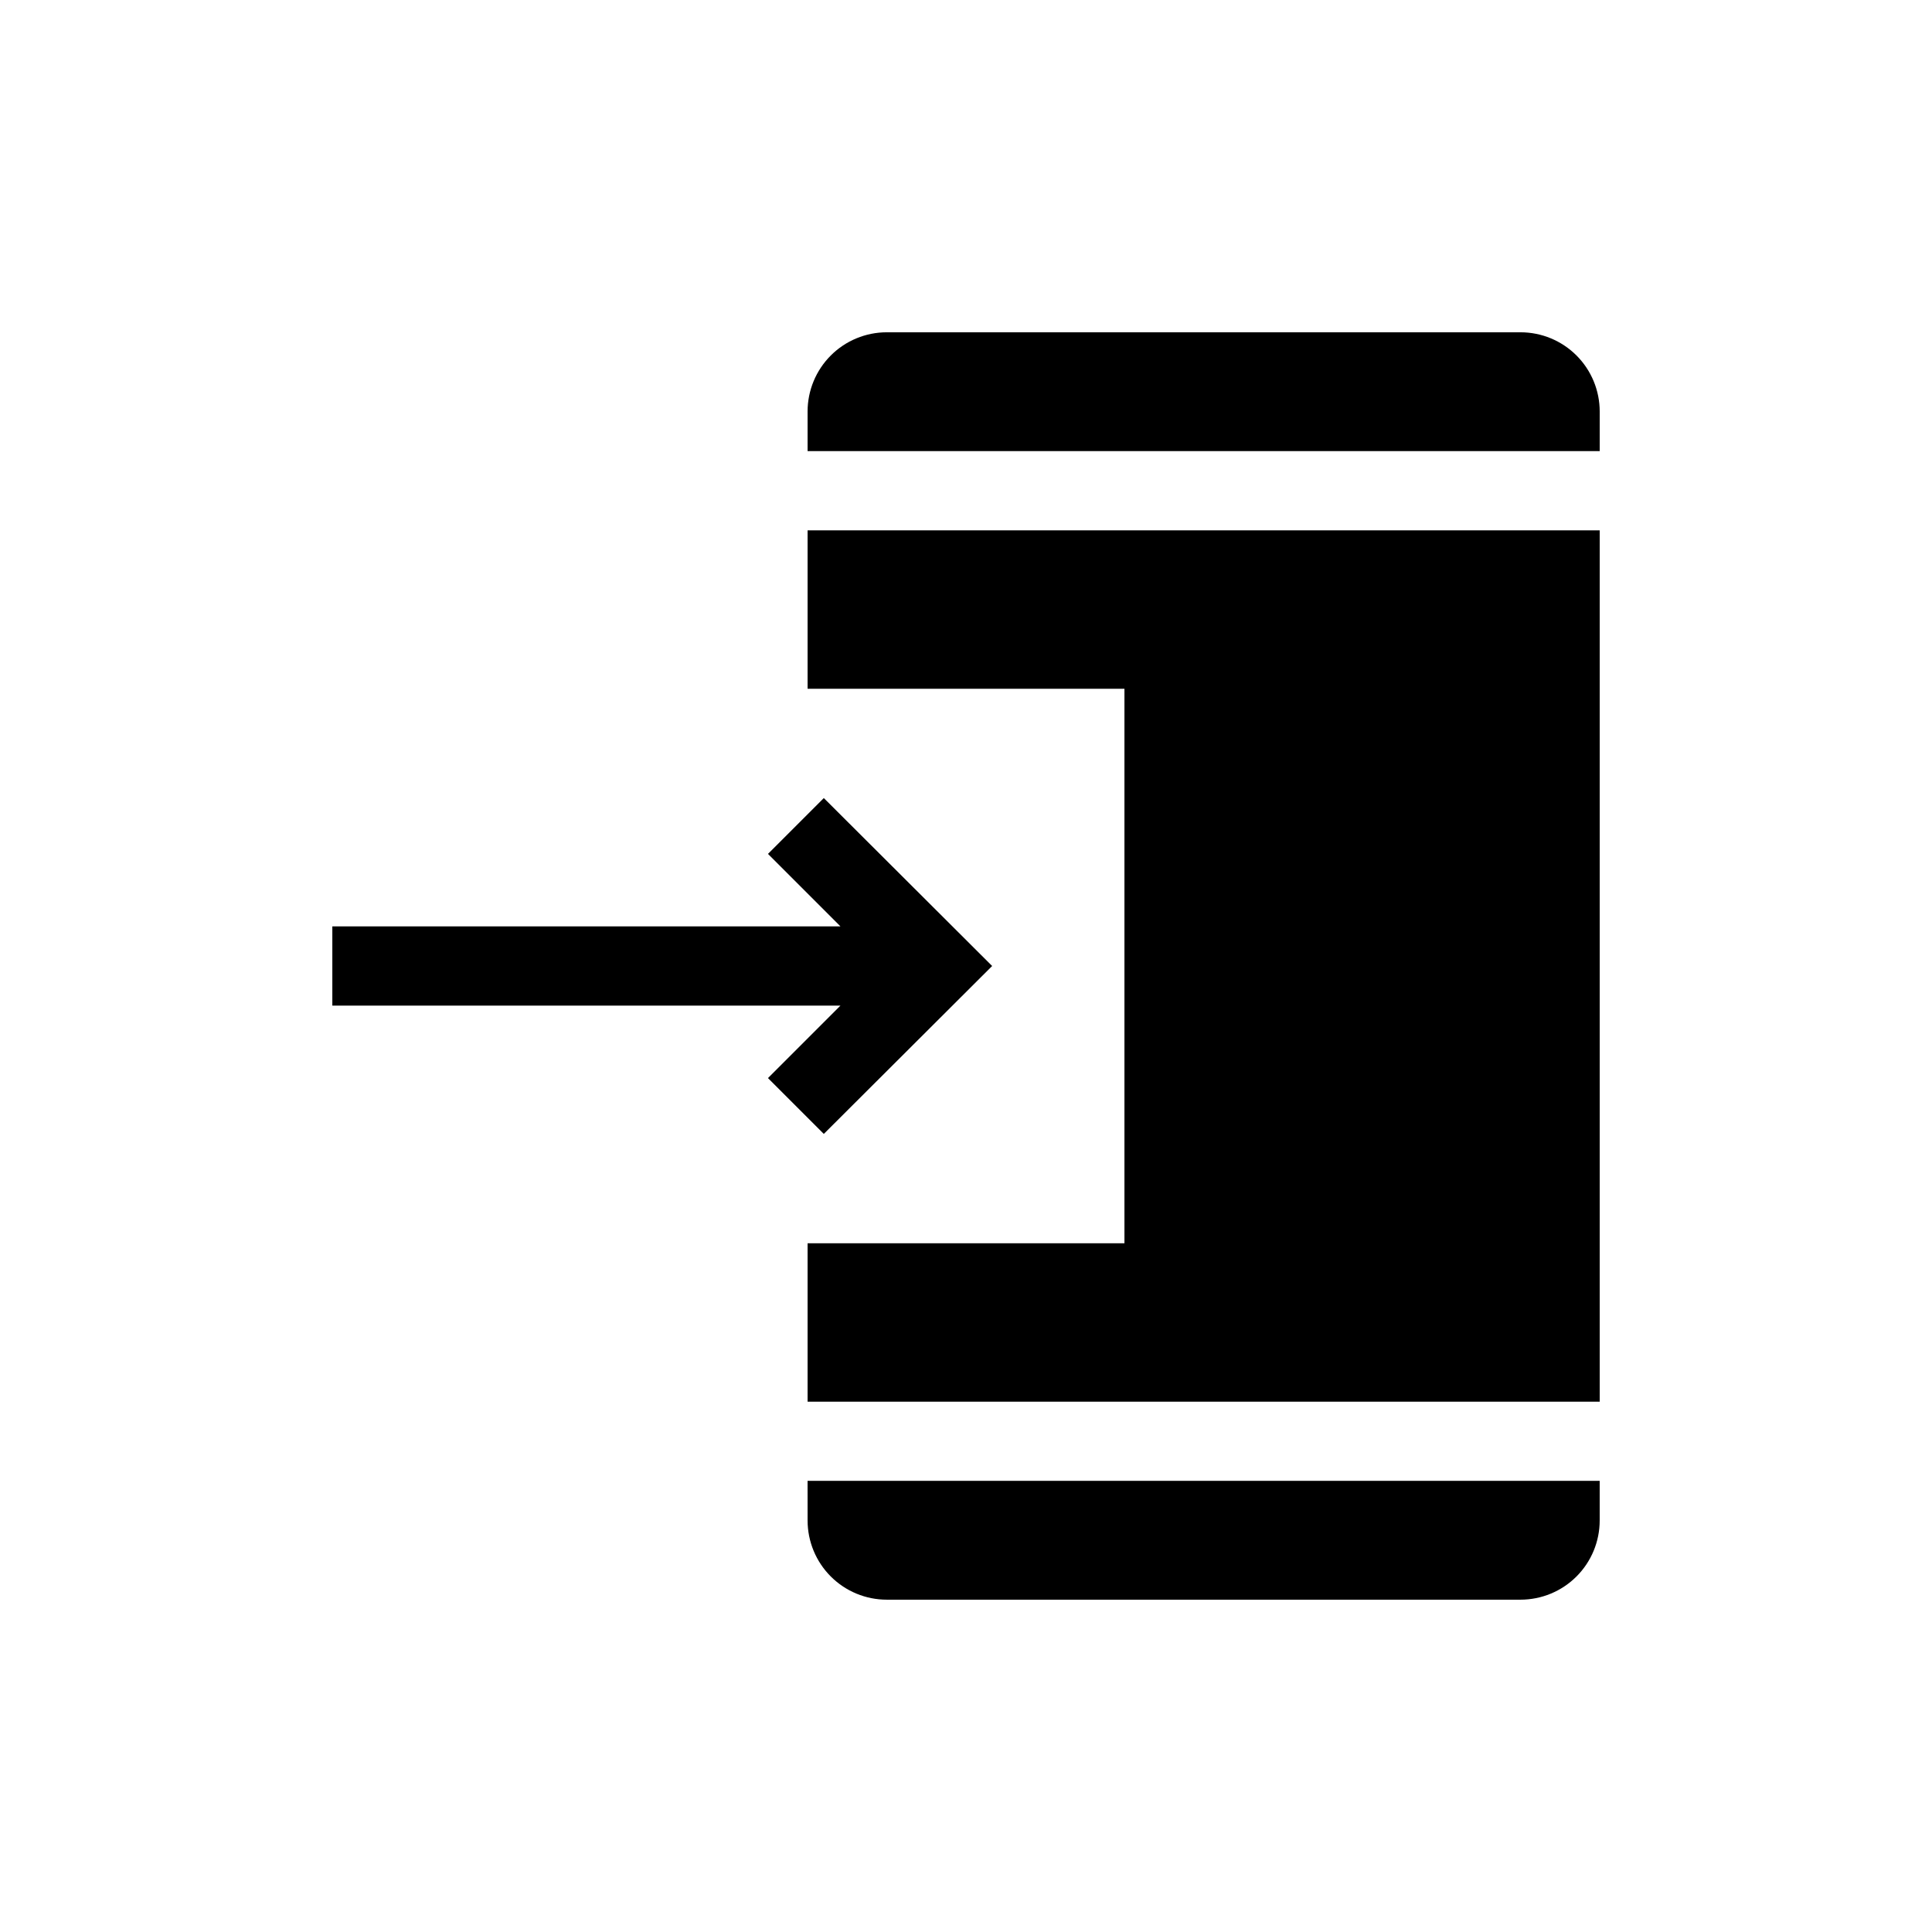
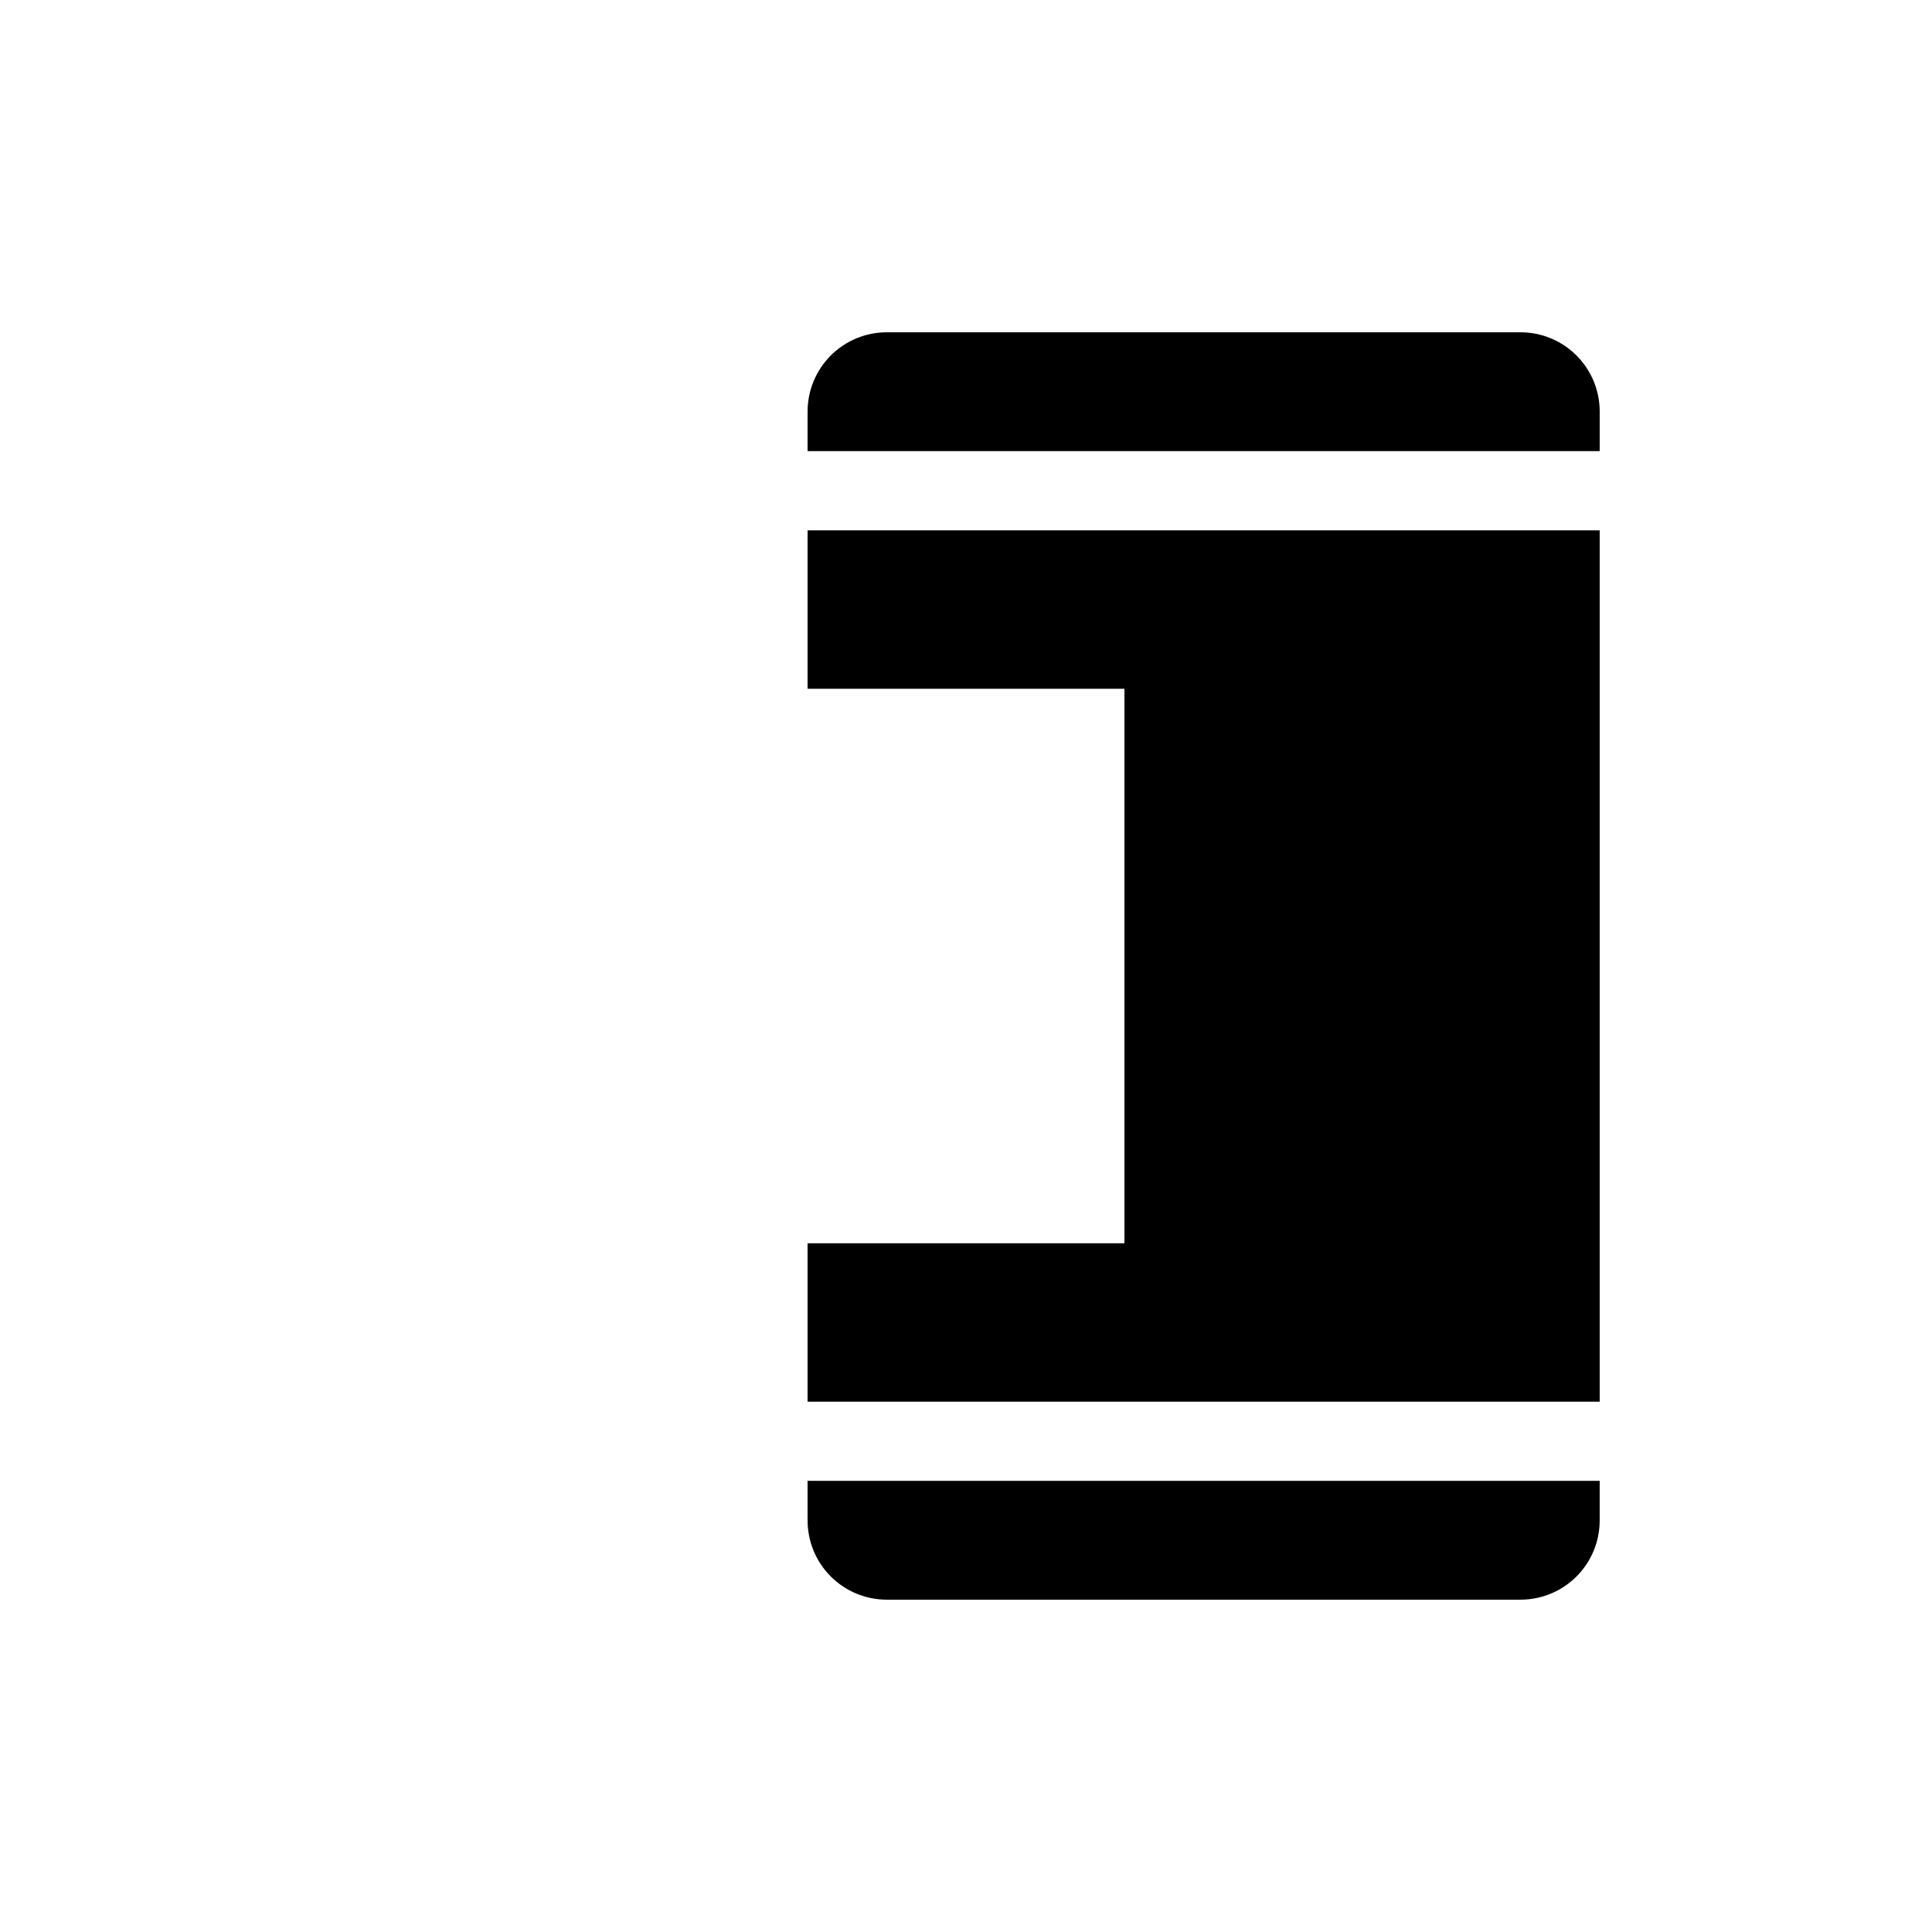
<svg xmlns="http://www.w3.org/2000/svg" fill="#000000" width="800px" height="800px" version="1.1" viewBox="144 144 512 512">
  <g>
    <path d="m546.94 232.06h-167.93c-5.57 0-10.91 2.211-14.844 6.148-3.938 3.938-6.148 9.277-6.148 14.844v10.496h209.92v-10.496c0-5.566-2.211-10.906-6.148-14.844-3.934-3.938-9.273-6.148-14.844-6.148z" />
    <path d="m358.02 326.53h83.969v146.95h-83.969v41.98h209.92v-230.91h-209.92z" />
    <path d="m358.02 546.94c0 5.57 2.211 10.91 6.148 14.844 3.934 3.938 9.273 6.148 14.844 6.148h167.93c5.57 0 10.91-2.211 14.844-6.148 3.938-3.934 6.148-9.273 6.148-14.844v-10.496h-209.92z" />
-     <path d="m362.32 444.5 44.609-44.5-44.609-44.504-14.797 14.797 19.207 19.211h-134.66v20.992h134.66l-19.207 19.207z" />
  </g>
</svg>